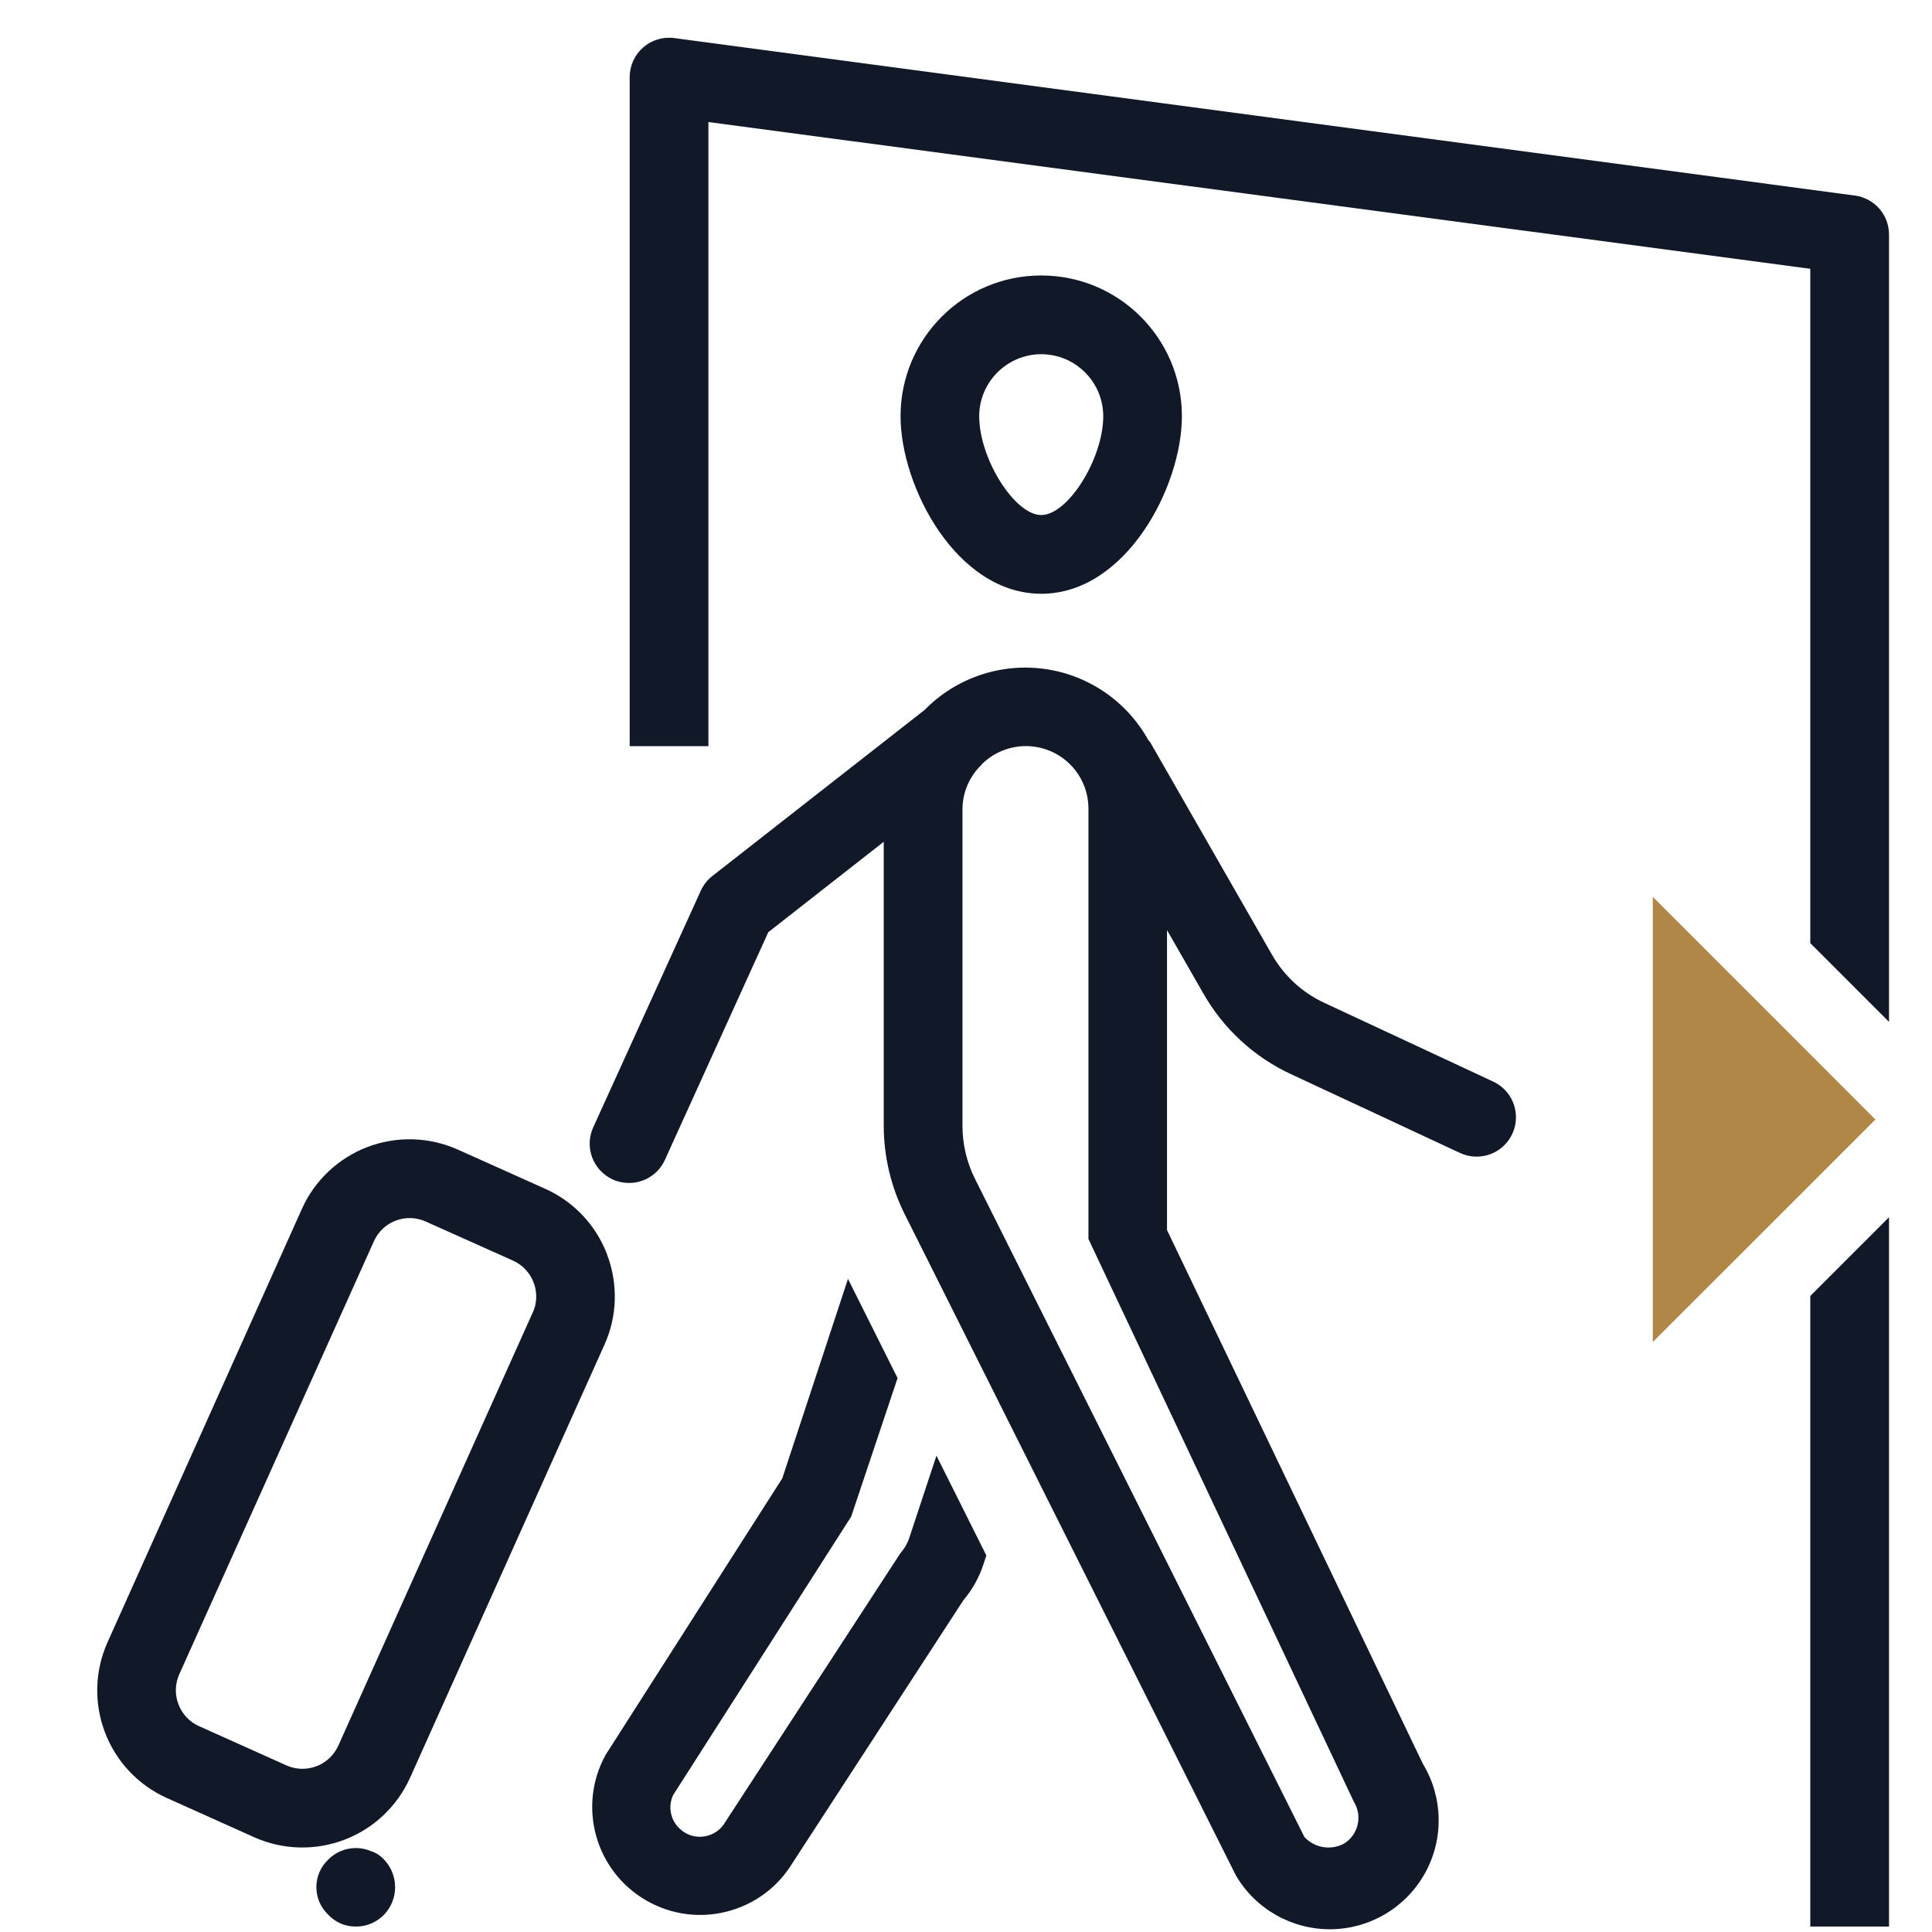
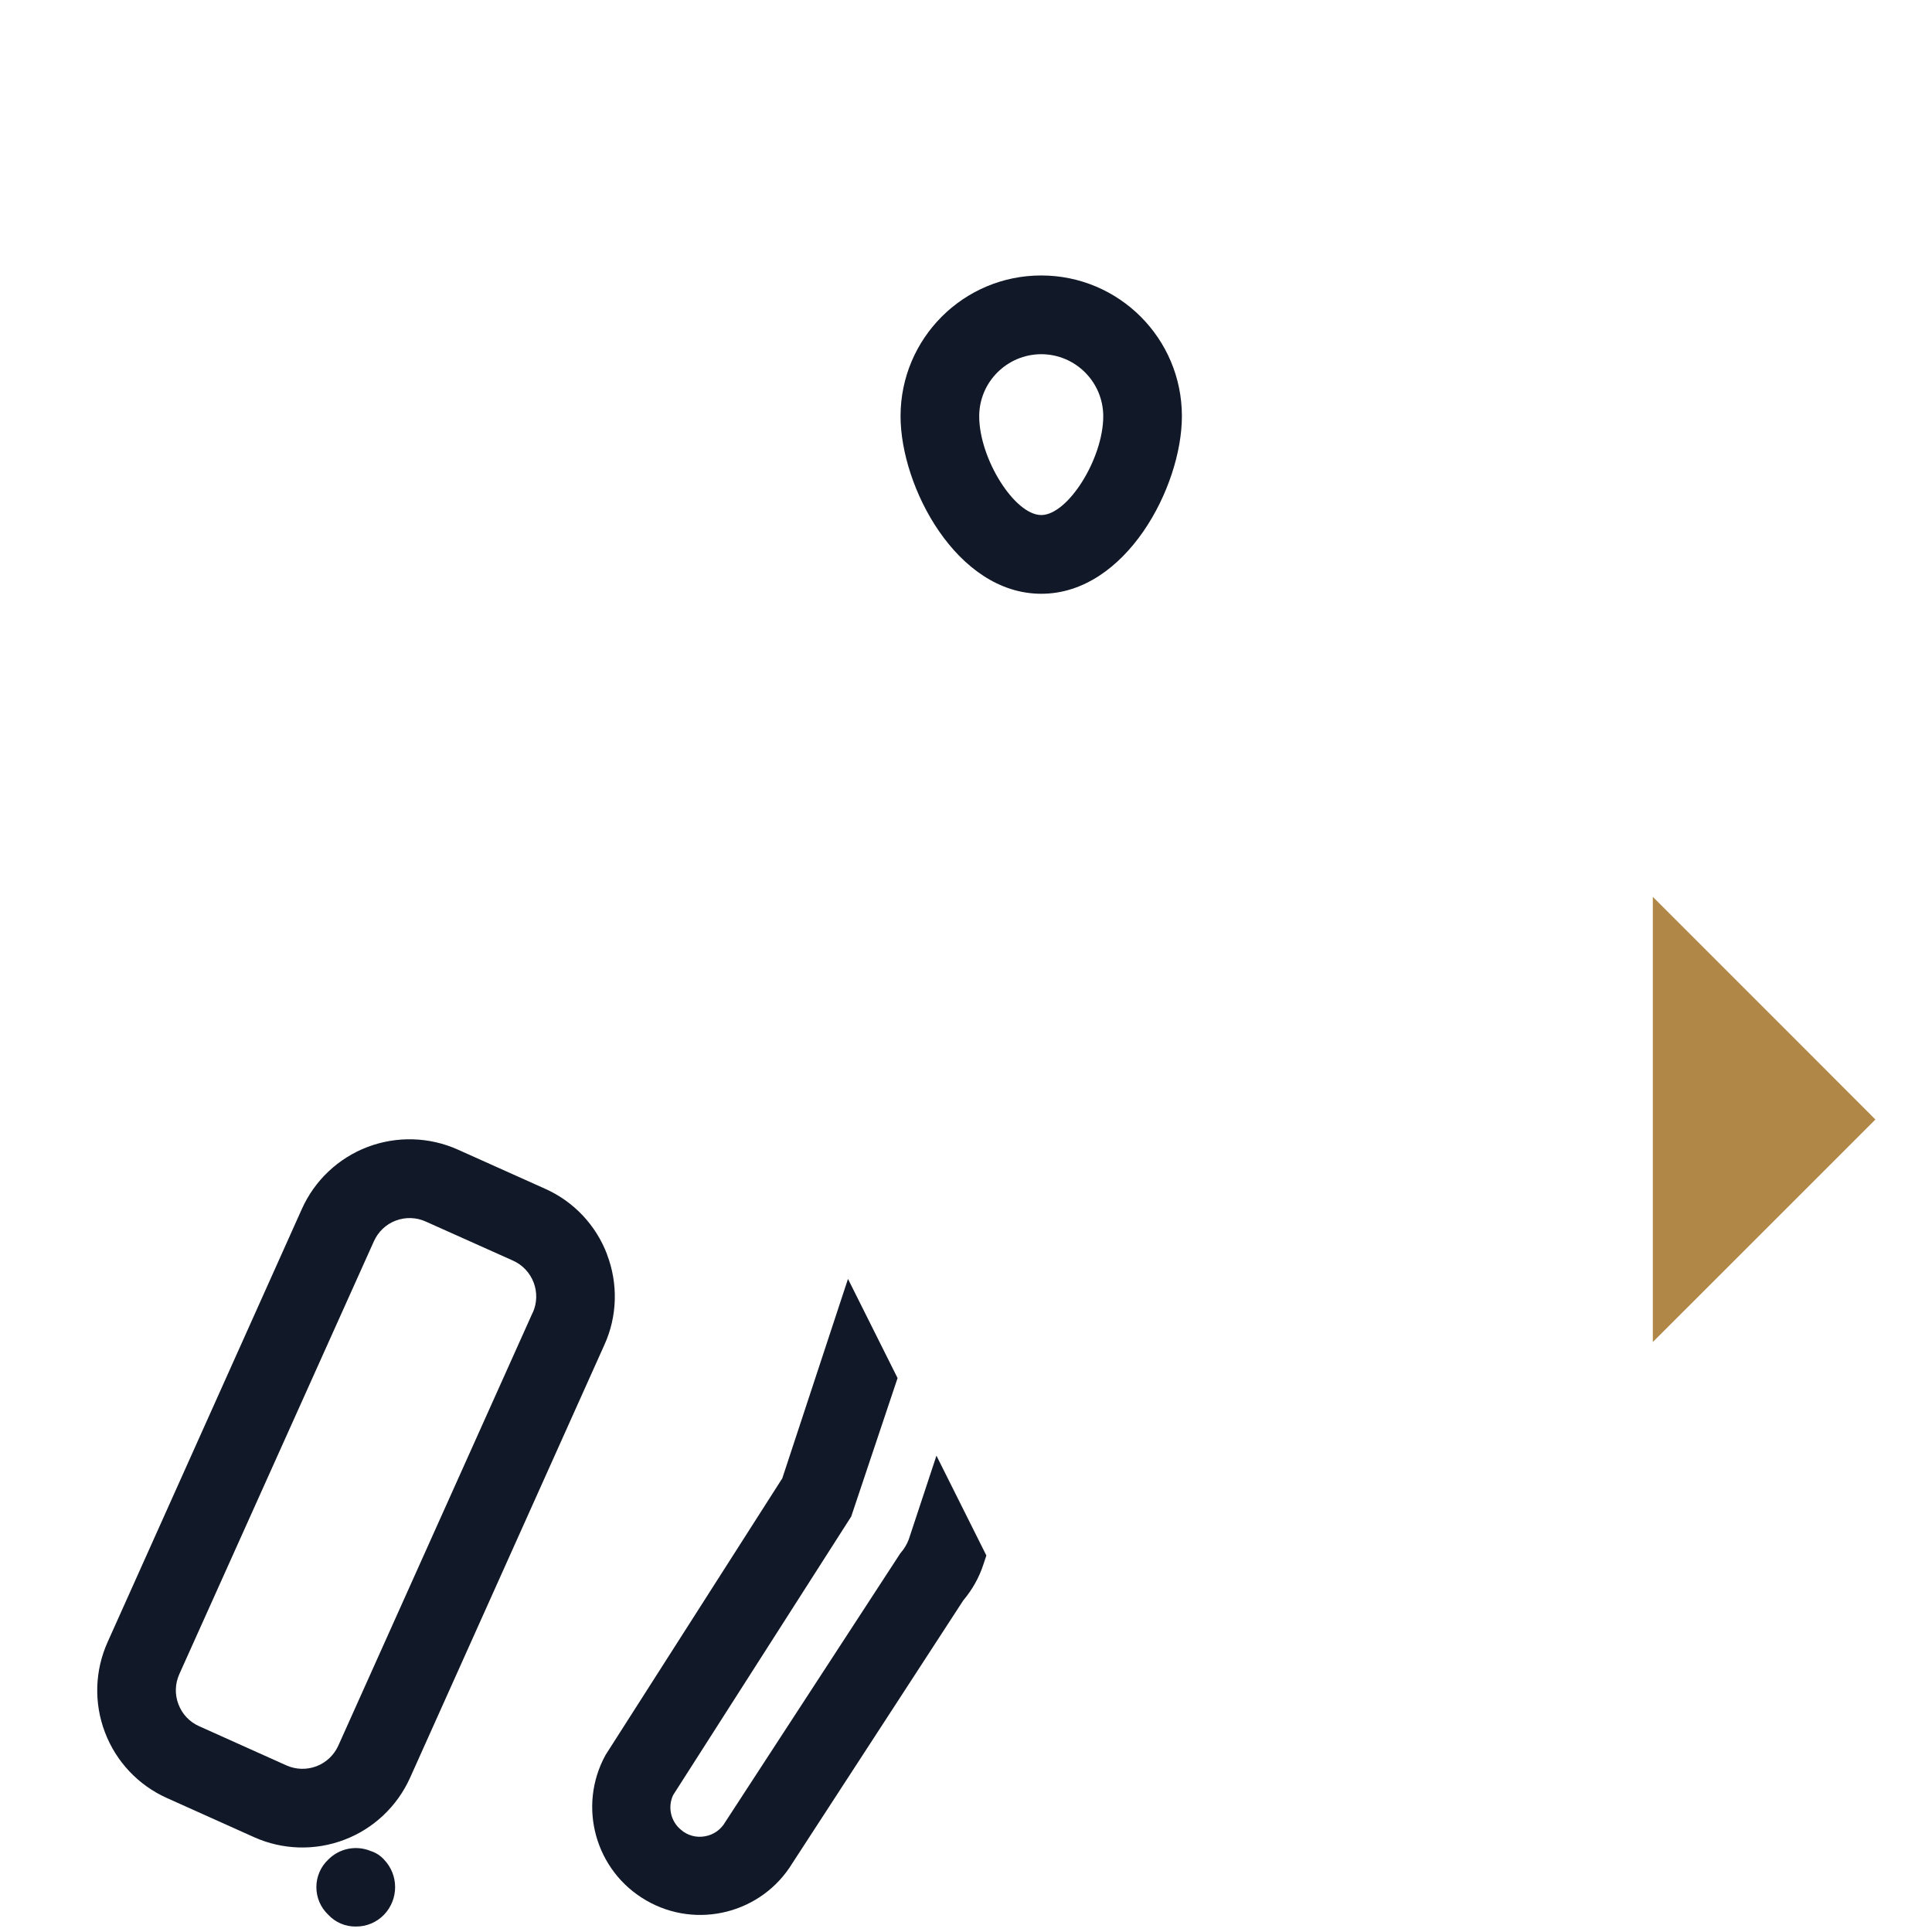
<svg xmlns="http://www.w3.org/2000/svg" width="24" height="24" viewBox="0 0 24 24" fill="none">
  <path d="M4.605 22.994C4.424 22.919 4.215 22.961 4.077 23.101C3.983 23.19 3.93 23.313 3.93 23.443C3.93 23.572 3.983 23.696 4.077 23.785C4.165 23.88 4.29 23.934 4.419 23.932C4.552 23.934 4.679 23.88 4.771 23.785C4.954 23.593 4.954 23.292 4.771 23.101C4.726 23.051 4.669 23.014 4.605 22.994Z" fill="#111827" />
  <path fill-rule="evenodd" clip-rule="evenodd" d="M6.771 14.767C7.127 14.925 7.404 15.22 7.542 15.584H7.541C7.68 15.948 7.669 16.352 7.508 16.706L5.094 22.084C4.934 22.439 4.641 22.716 4.278 22.854C3.914 22.993 3.511 22.981 3.156 22.822L2.074 22.336C1.719 22.177 1.442 21.884 1.304 21.52C1.165 21.156 1.177 20.753 1.337 20.398L3.75 15.018C3.909 14.663 4.203 14.386 4.566 14.248C4.93 14.11 5.334 14.122 5.688 14.281L6.771 14.767ZM4.203 21.684L6.617 16.306L6.618 16.307C6.729 16.06 6.619 15.771 6.373 15.66L5.29 15.175C5.172 15.121 5.037 15.117 4.916 15.163C4.794 15.209 4.697 15.302 4.644 15.421L2.227 20.798C2.174 20.917 2.17 21.051 2.217 21.172C2.263 21.294 2.356 21.392 2.475 21.444L3.557 21.93C3.675 21.983 3.81 21.987 3.931 21.941C4.052 21.895 4.15 21.802 4.203 21.684Z" fill="#111827" />
-   <path fill-rule="evenodd" clip-rule="evenodd" d="M16.452 12.458L18.549 13.436H18.549C18.708 13.51 18.815 13.663 18.83 13.837C18.845 14.011 18.766 14.18 18.623 14.28C18.48 14.38 18.294 14.396 18.136 14.322L16.038 13.344C15.58 13.132 15.2 12.782 14.95 12.344L14.497 11.554V15.28L17.675 21.91C17.927 22.326 17.938 22.844 17.702 23.269C17.466 23.694 17.021 23.96 16.535 23.966C16.049 23.971 15.597 23.716 15.352 23.296L11.237 15.08C11.067 14.74 10.979 14.366 10.978 13.986V10.457L9.544 11.58L8.259 14.41C8.18 14.584 8.005 14.696 7.813 14.695C7.744 14.695 7.675 14.681 7.612 14.652C7.494 14.598 7.402 14.5 7.356 14.378C7.311 14.257 7.315 14.123 7.369 14.005L8.705 11.066C8.737 10.994 8.786 10.932 8.848 10.883L11.486 8.819C11.873 8.424 12.423 8.235 12.971 8.309C13.518 8.383 13.999 8.712 14.266 9.196C14.269 9.2 14.273 9.204 14.277 9.208C14.281 9.212 14.286 9.217 14.289 9.222L15.8 11.858C15.95 12.121 16.177 12.331 16.452 12.458ZM16.699 22.9C16.874 22.79 16.928 22.558 16.818 22.382L13.521 15.391V10.051C13.524 9.738 13.338 9.454 13.05 9.331C12.762 9.208 12.429 9.269 12.204 9.486C12.198 9.491 12.194 9.497 12.191 9.502C12.186 9.509 12.181 9.515 12.174 9.52L12.166 9.527C12.033 9.669 11.957 9.856 11.956 10.052V13.989C11.957 14.217 12.01 14.441 12.112 14.645L16.204 22.82C16.331 22.958 16.535 22.99 16.699 22.9Z" fill="#111827" />
  <path d="M11.289 19.123C11.265 19.187 11.229 19.245 11.184 19.296L9.01 22.633C8.957 22.727 8.864 22.793 8.758 22.811C8.651 22.831 8.541 22.802 8.459 22.73C8.332 22.626 8.292 22.448 8.362 22.299L10.574 18.839L11.15 17.119L10.534 15.887L9.718 18.364L7.523 21.8C7.171 22.439 7.395 23.242 8.026 23.607C8.657 23.973 9.465 23.767 9.844 23.144L11.966 19.881C12.078 19.748 12.164 19.596 12.217 19.431L12.253 19.323L11.633 18.083L11.289 19.123Z" fill="#111827" />
  <path fill-rule="evenodd" clip-rule="evenodd" d="M14.682 5.17C14.682 6.048 13.986 7.376 12.935 7.376C11.884 7.376 11.187 6.047 11.187 5.17C11.187 4.204 11.969 3.422 12.934 3.422C13.9 3.422 14.682 4.204 14.682 5.17ZM13.705 5.17C13.704 4.745 13.36 4.401 12.935 4.4C12.51 4.401 12.165 4.745 12.164 5.17C12.164 5.698 12.604 6.398 12.935 6.398C13.266 6.398 13.705 5.698 13.705 5.17Z" fill="#111827" />
-   <path d="M22.488 23.932H23.466V15.121L22.488 16.099V23.932Z" fill="#111827" />
-   <path d="M23.041 2.429L8.376 0.473C8.236 0.454 8.095 0.497 7.989 0.59C7.883 0.683 7.822 0.817 7.822 0.958V9.269H8.8V1.516L22.488 3.339V11.716L23.466 12.694V2.913C23.466 2.668 23.284 2.461 23.041 2.429Z" fill="#111827" />
  <path d="M22.488 13.097L20.532 11.141V16.671L22.488 14.716L23.297 13.907L22.488 13.097Z" fill="#B08747" />
</svg>